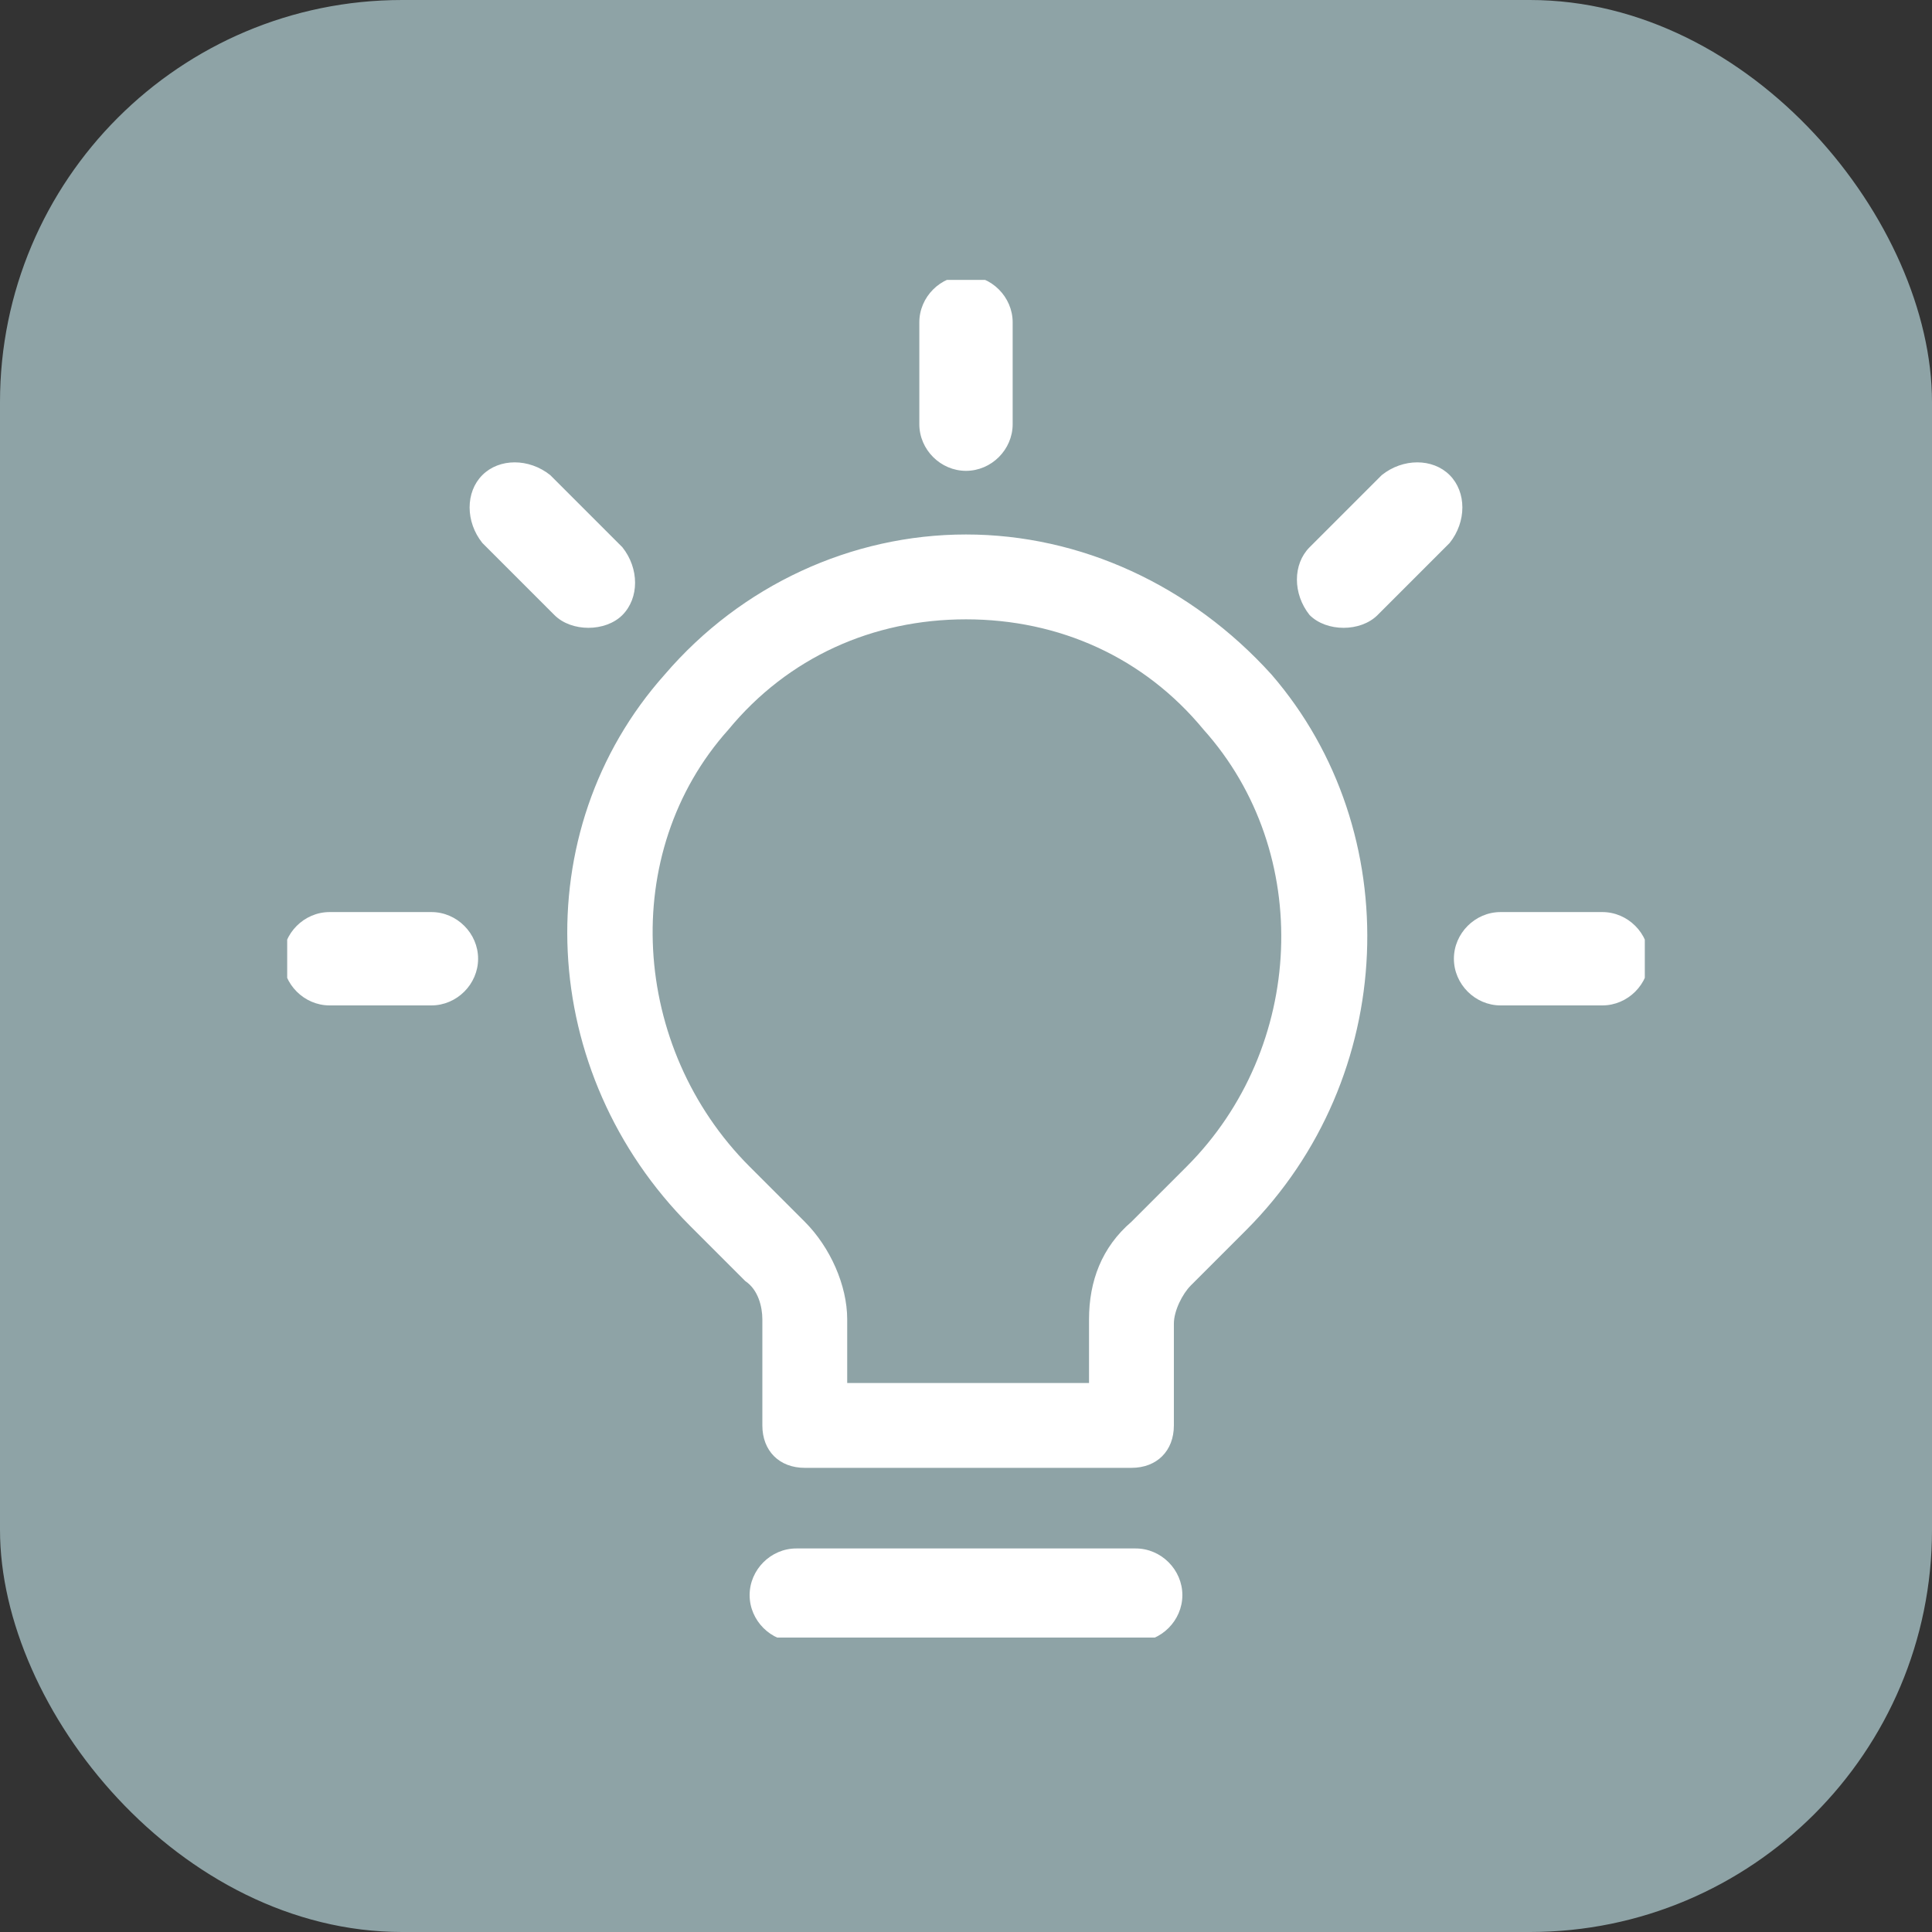
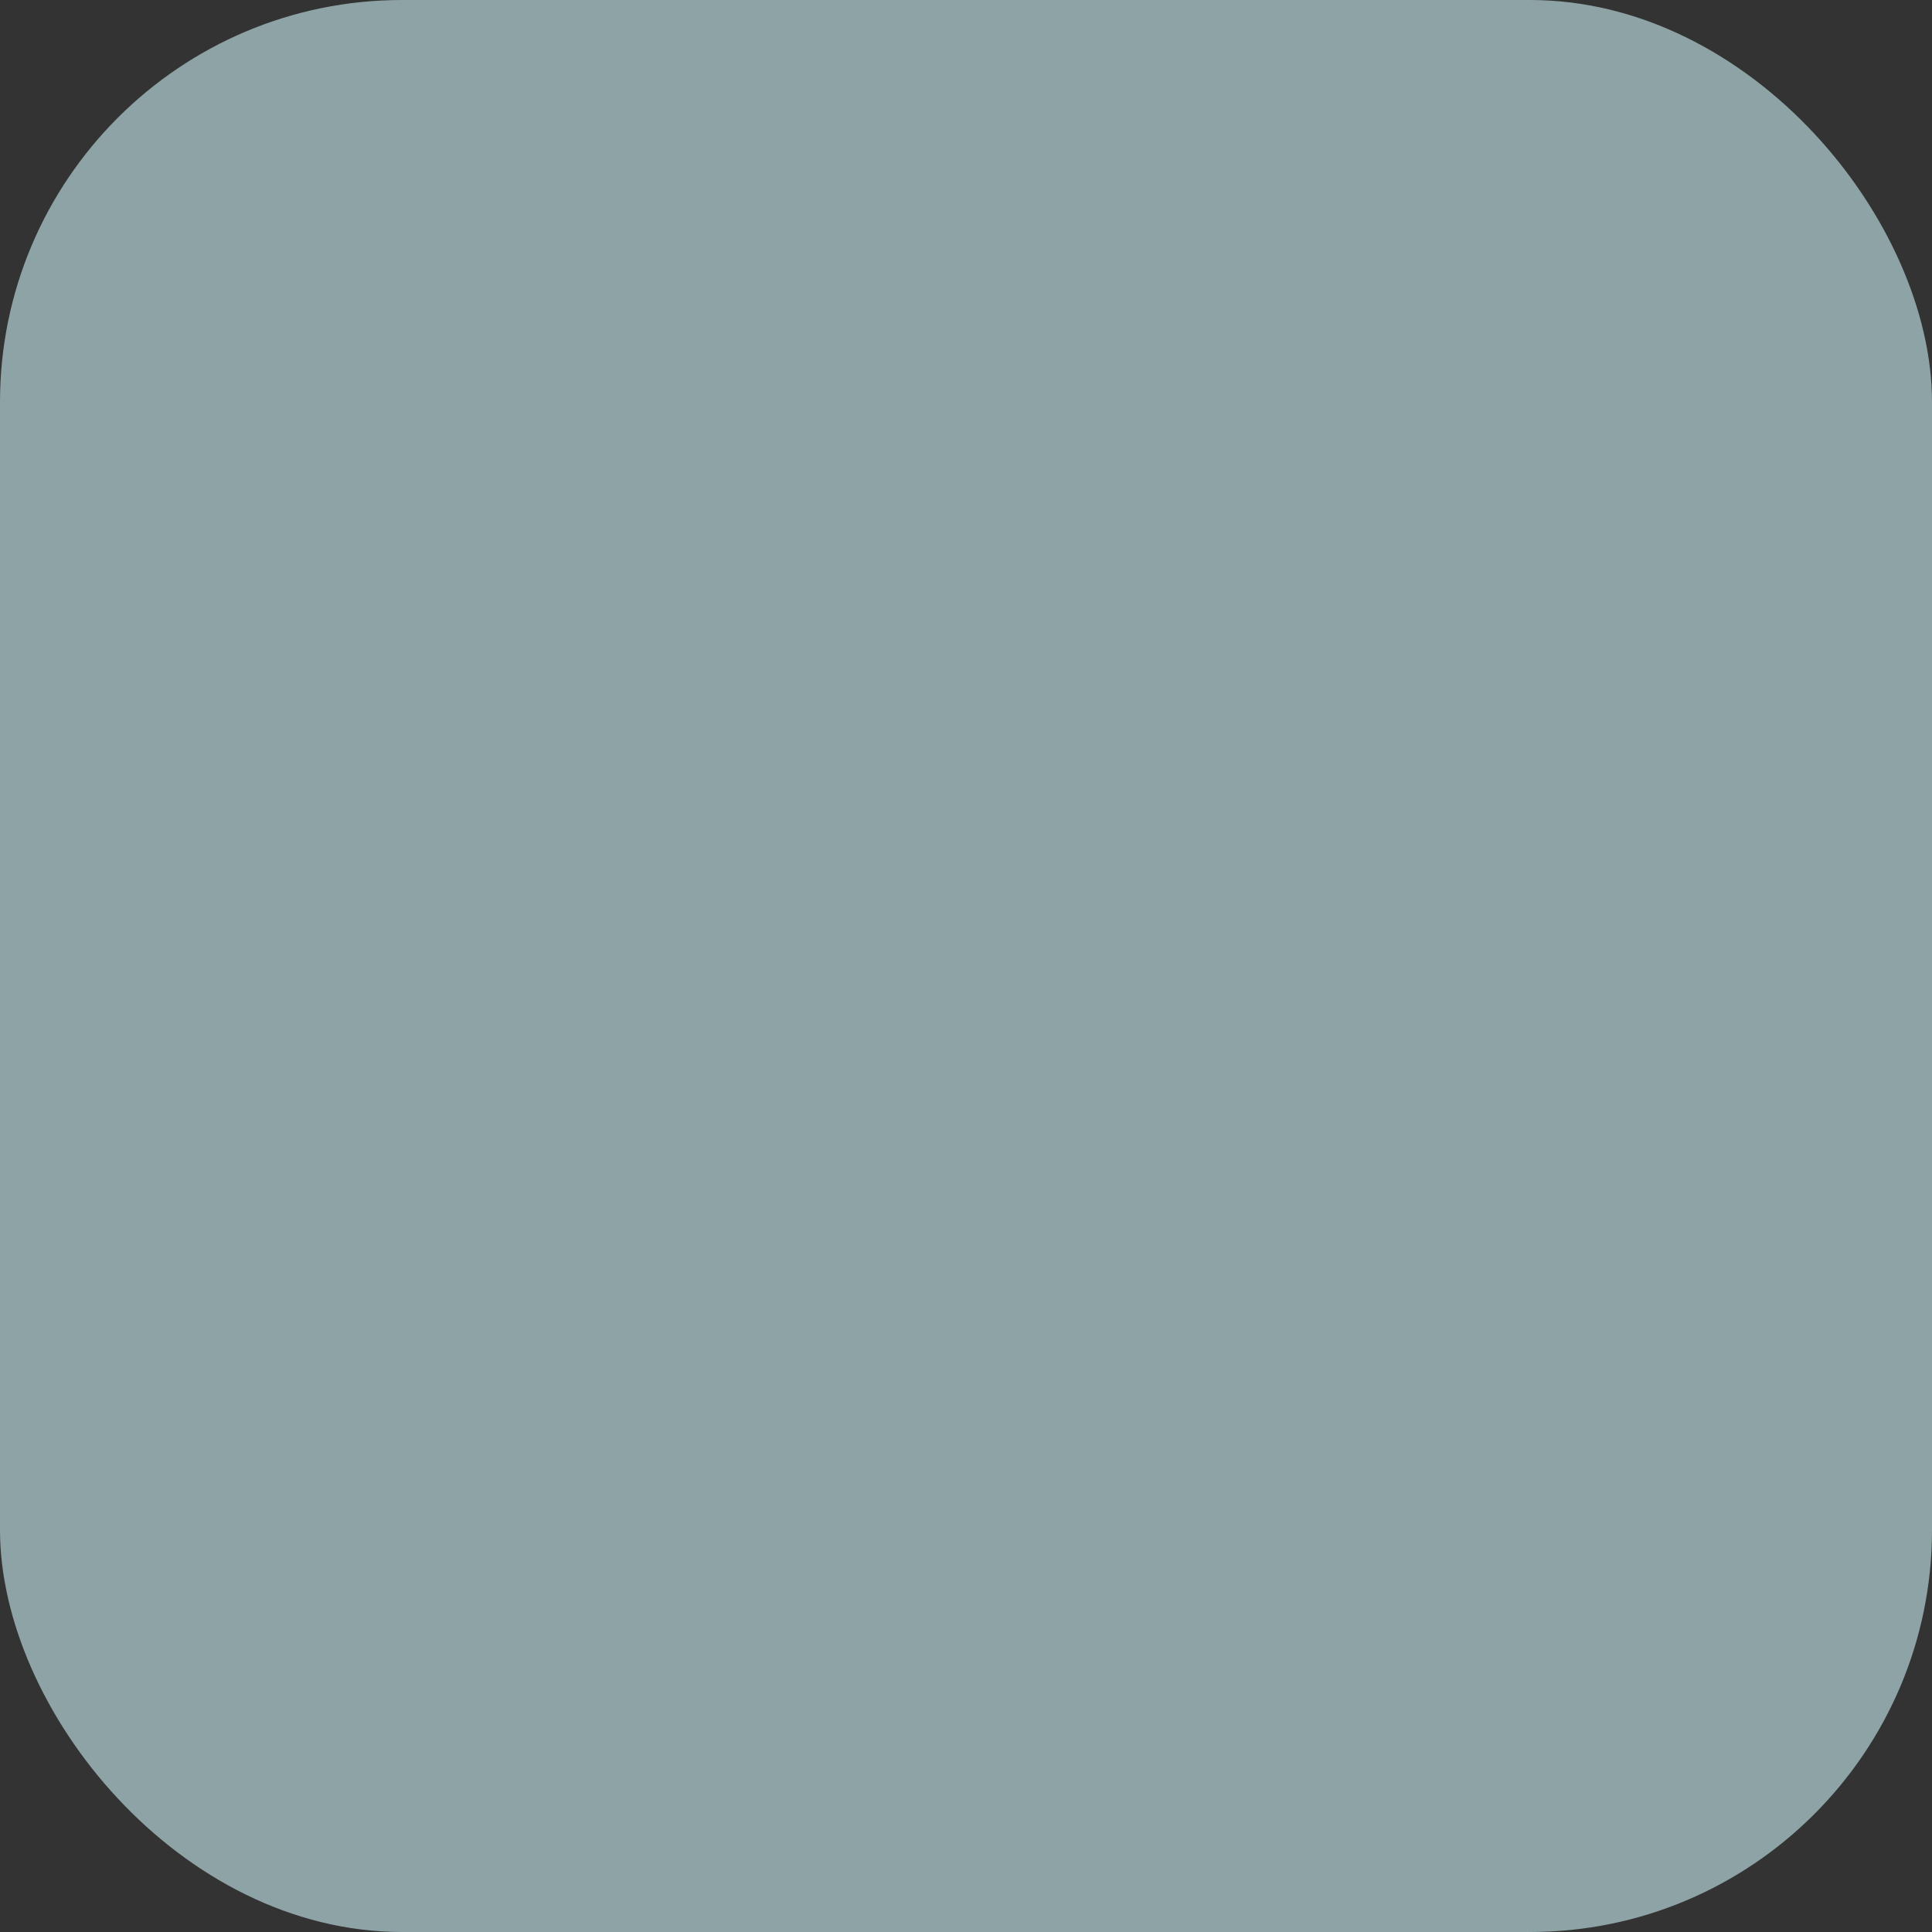
<svg xmlns="http://www.w3.org/2000/svg" width="221" height="221" viewBox="0 0 221 221" fill="none">
  <rect x="0" y="0" width="221" height="221" fill="#333333" stroke="none" />
  <rect width="221" height="221" rx="46" fill="#8EA3A6" />
  <g clip-path="url(#clip0)">
-     <path d="M135.25 182.465C135.25 185.377 132.824 187.803 129.912 187.803H91.087C88.175 187.803 85.749 185.377 85.749 182.465C85.749 179.553 88.175 177.127 91.087 177.127H129.912C132.824 177.127 135.25 179.553 135.25 182.465ZM145.441 77.154C160.971 95.11 160.001 123.258 142.53 140.729L136.221 147.038C135.25 148.008 134.279 149.95 134.279 151.406V163.053C134.279 165.965 132.338 167.906 129.426 167.906H92.058C89.146 167.906 87.205 165.965 87.205 163.053V150.92C87.205 149.464 86.72 147.523 85.264 146.553L78.955 140.244C61.484 122.773 60.028 95.11 76.043 77.154C84.778 66.963 97.396 61.139 110.5 61.139C123.603 61.139 136.221 66.963 145.441 77.154C144.956 77.154 144.956 77.154 145.441 77.154ZM137.677 83.463C130.882 75.213 121.176 70.845 110.5 70.845C99.823 70.845 90.117 75.213 83.323 83.463C70.704 97.537 72.16 119.861 85.749 133.449L92.058 139.758C94.97 142.67 96.911 147.038 96.911 150.92V158.2H124.573V150.92C124.573 146.553 126.029 142.67 129.426 139.758L135.735 133.449C149.324 119.861 150.294 97.537 137.677 83.463ZM110.5 53.859C113.411 53.859 115.838 51.433 115.838 48.521V36.874C115.838 33.962 113.411 31.535 110.5 31.535C107.588 31.535 105.161 33.962 105.161 36.874V48.521C105.161 51.433 107.588 53.859 110.5 53.859ZM183.295 104.331H171.648C168.736 104.331 166.31 106.758 166.31 109.669C166.31 112.581 168.736 115.008 171.648 115.008H183.295C186.207 115.008 188.634 112.581 188.634 109.669C188.634 106.758 186.207 104.331 183.295 104.331ZM49.351 104.331H37.704C34.792 104.331 32.365 106.758 32.365 109.669C32.365 112.581 34.792 115.008 37.704 115.008H49.351C52.263 115.008 54.69 112.581 54.69 109.669C54.69 106.758 52.263 104.331 49.351 104.331ZM71.19 70.36C73.131 68.418 73.131 65.021 71.19 62.595L62.94 54.345C60.513 52.403 57.116 52.403 55.175 54.345C53.234 56.286 53.234 59.683 55.175 62.109L63.425 70.36C64.396 71.33 65.852 71.816 67.307 71.816C68.763 71.816 70.219 71.33 71.19 70.36ZM165.824 54.345C163.883 52.403 160.486 52.403 158.059 54.345L149.809 62.595C147.868 64.536 147.868 67.933 149.809 70.36C150.78 71.33 152.236 71.816 153.692 71.816C155.148 71.816 156.603 71.33 157.574 70.36L165.824 62.109C167.765 59.683 167.765 56.286 165.824 54.345Z" fill="white" />
-   </g>
+     </g>
  <defs>
    <clipPath id="clip0">
      <rect width="155.297" height="155.297" fill="white" transform="translate(32.851 32.02)" />
    </clipPath>
  </defs>
</svg>